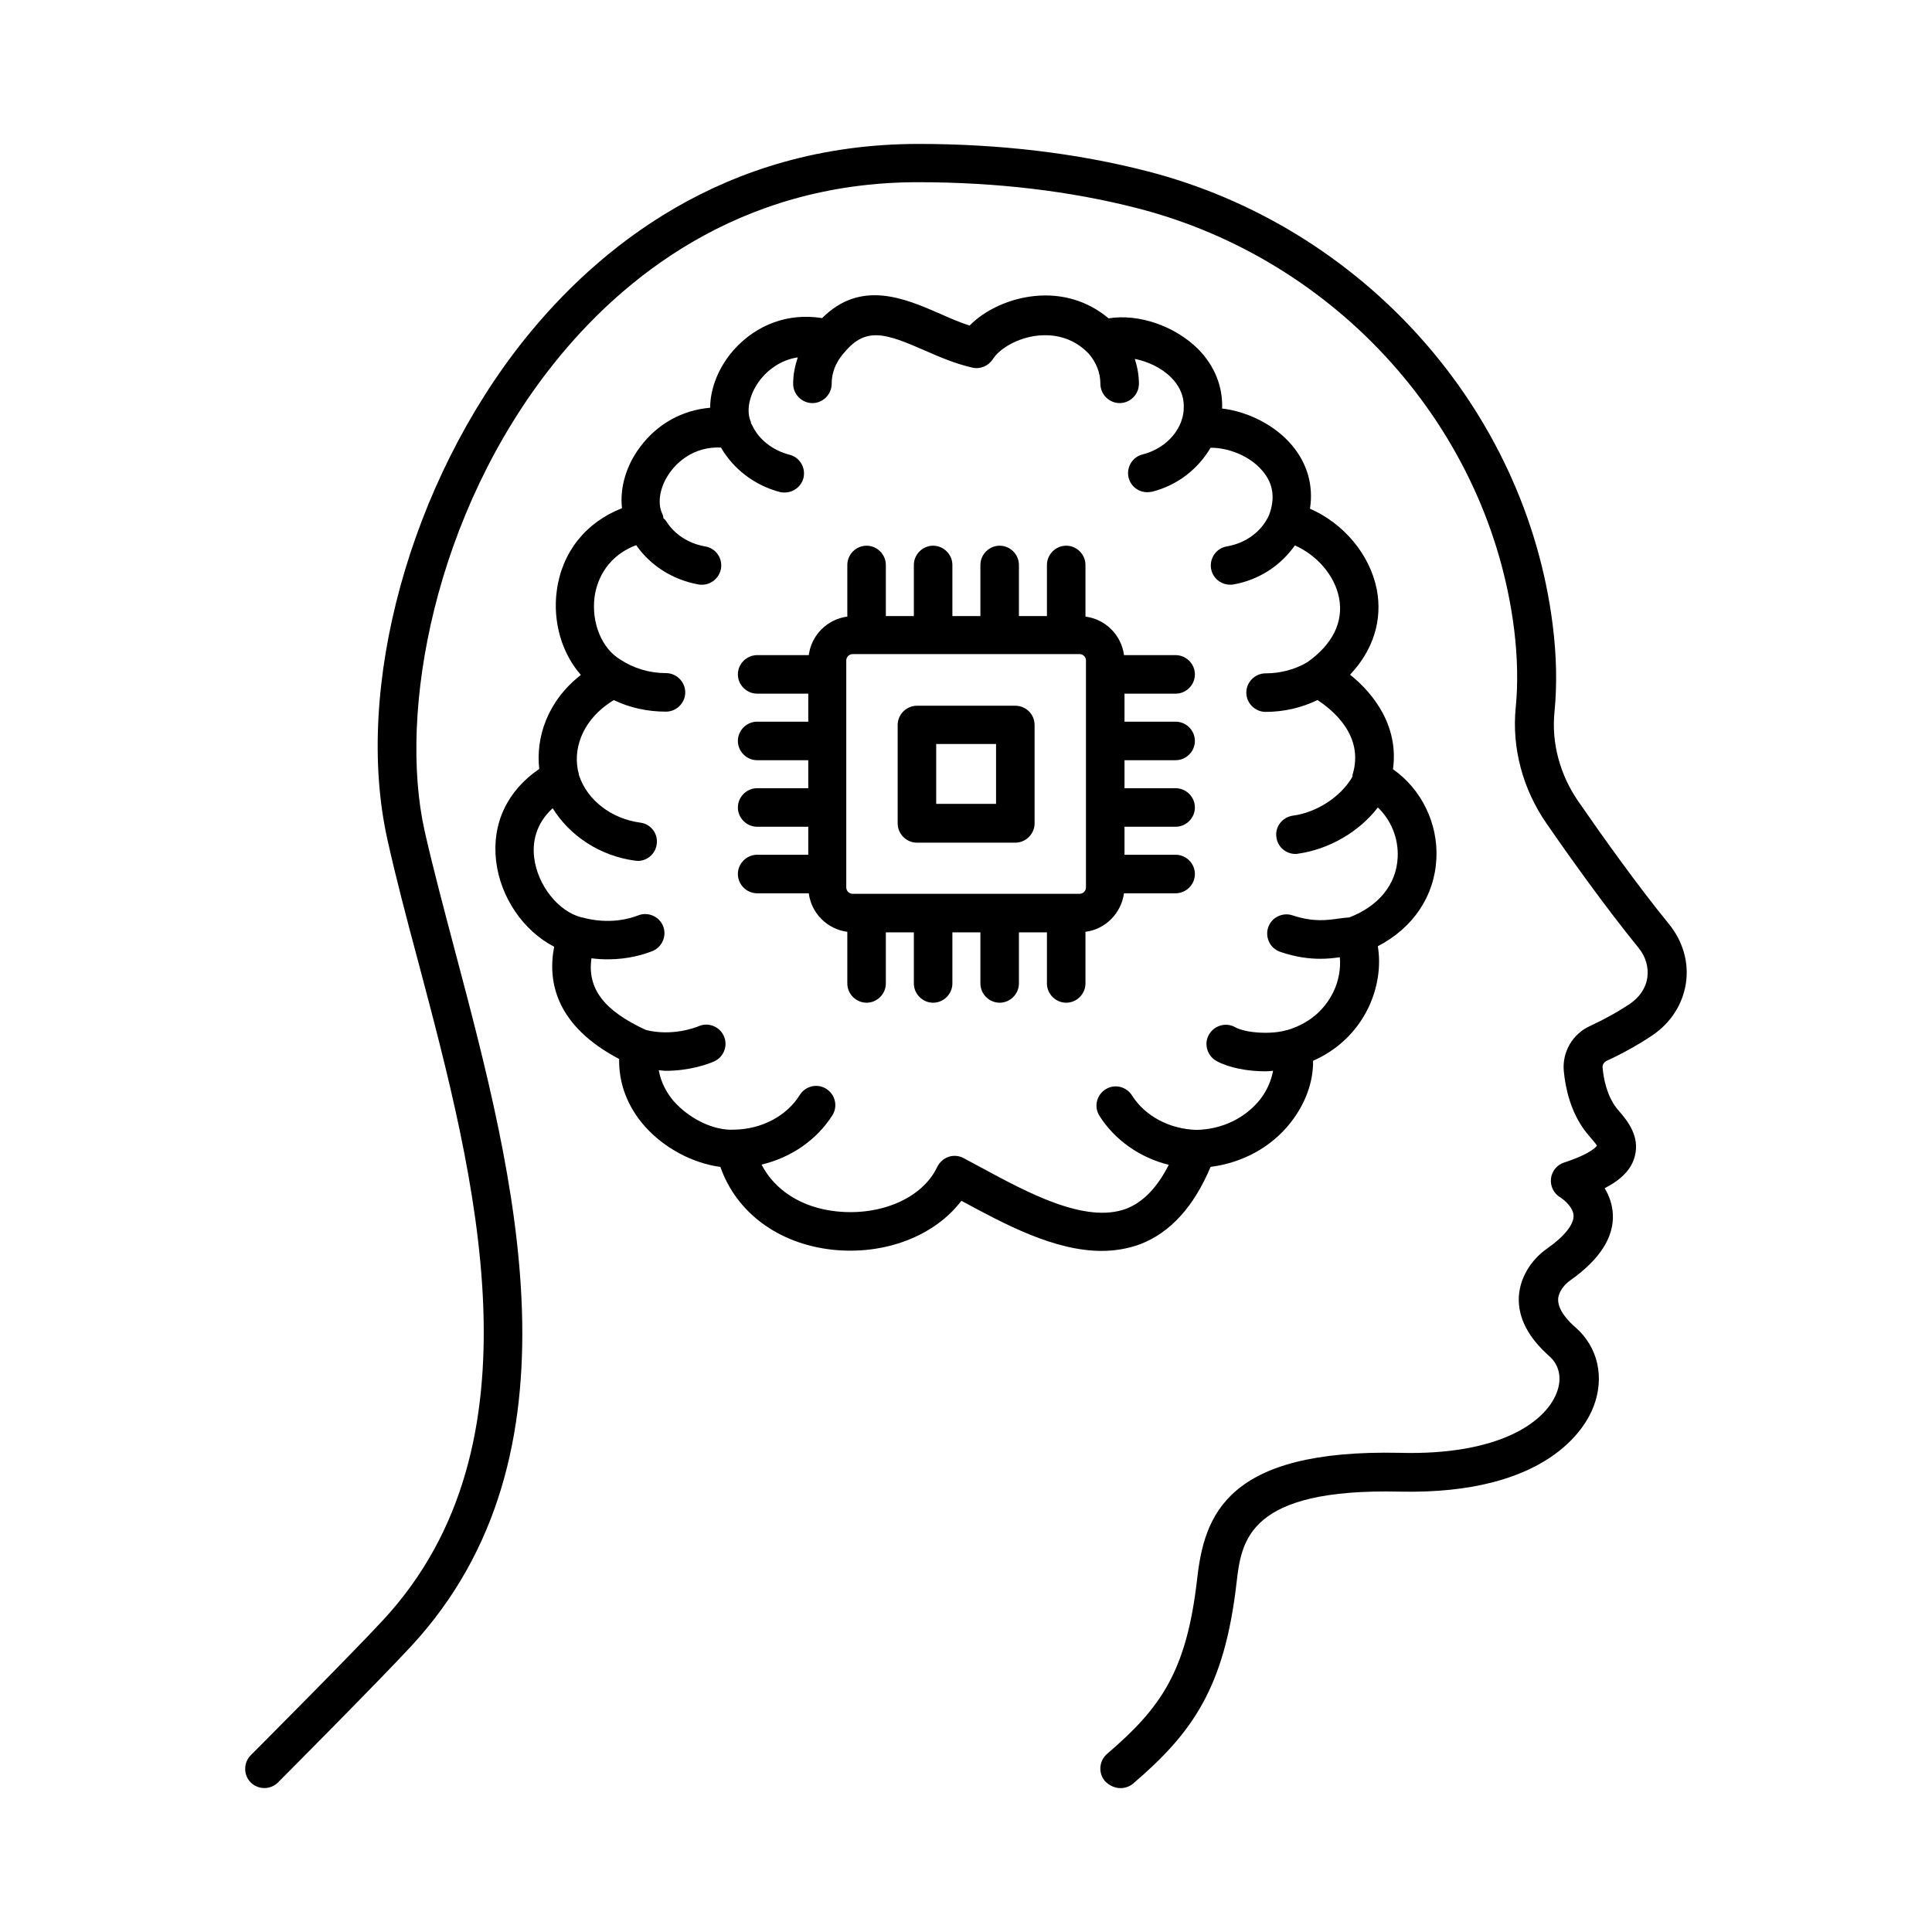
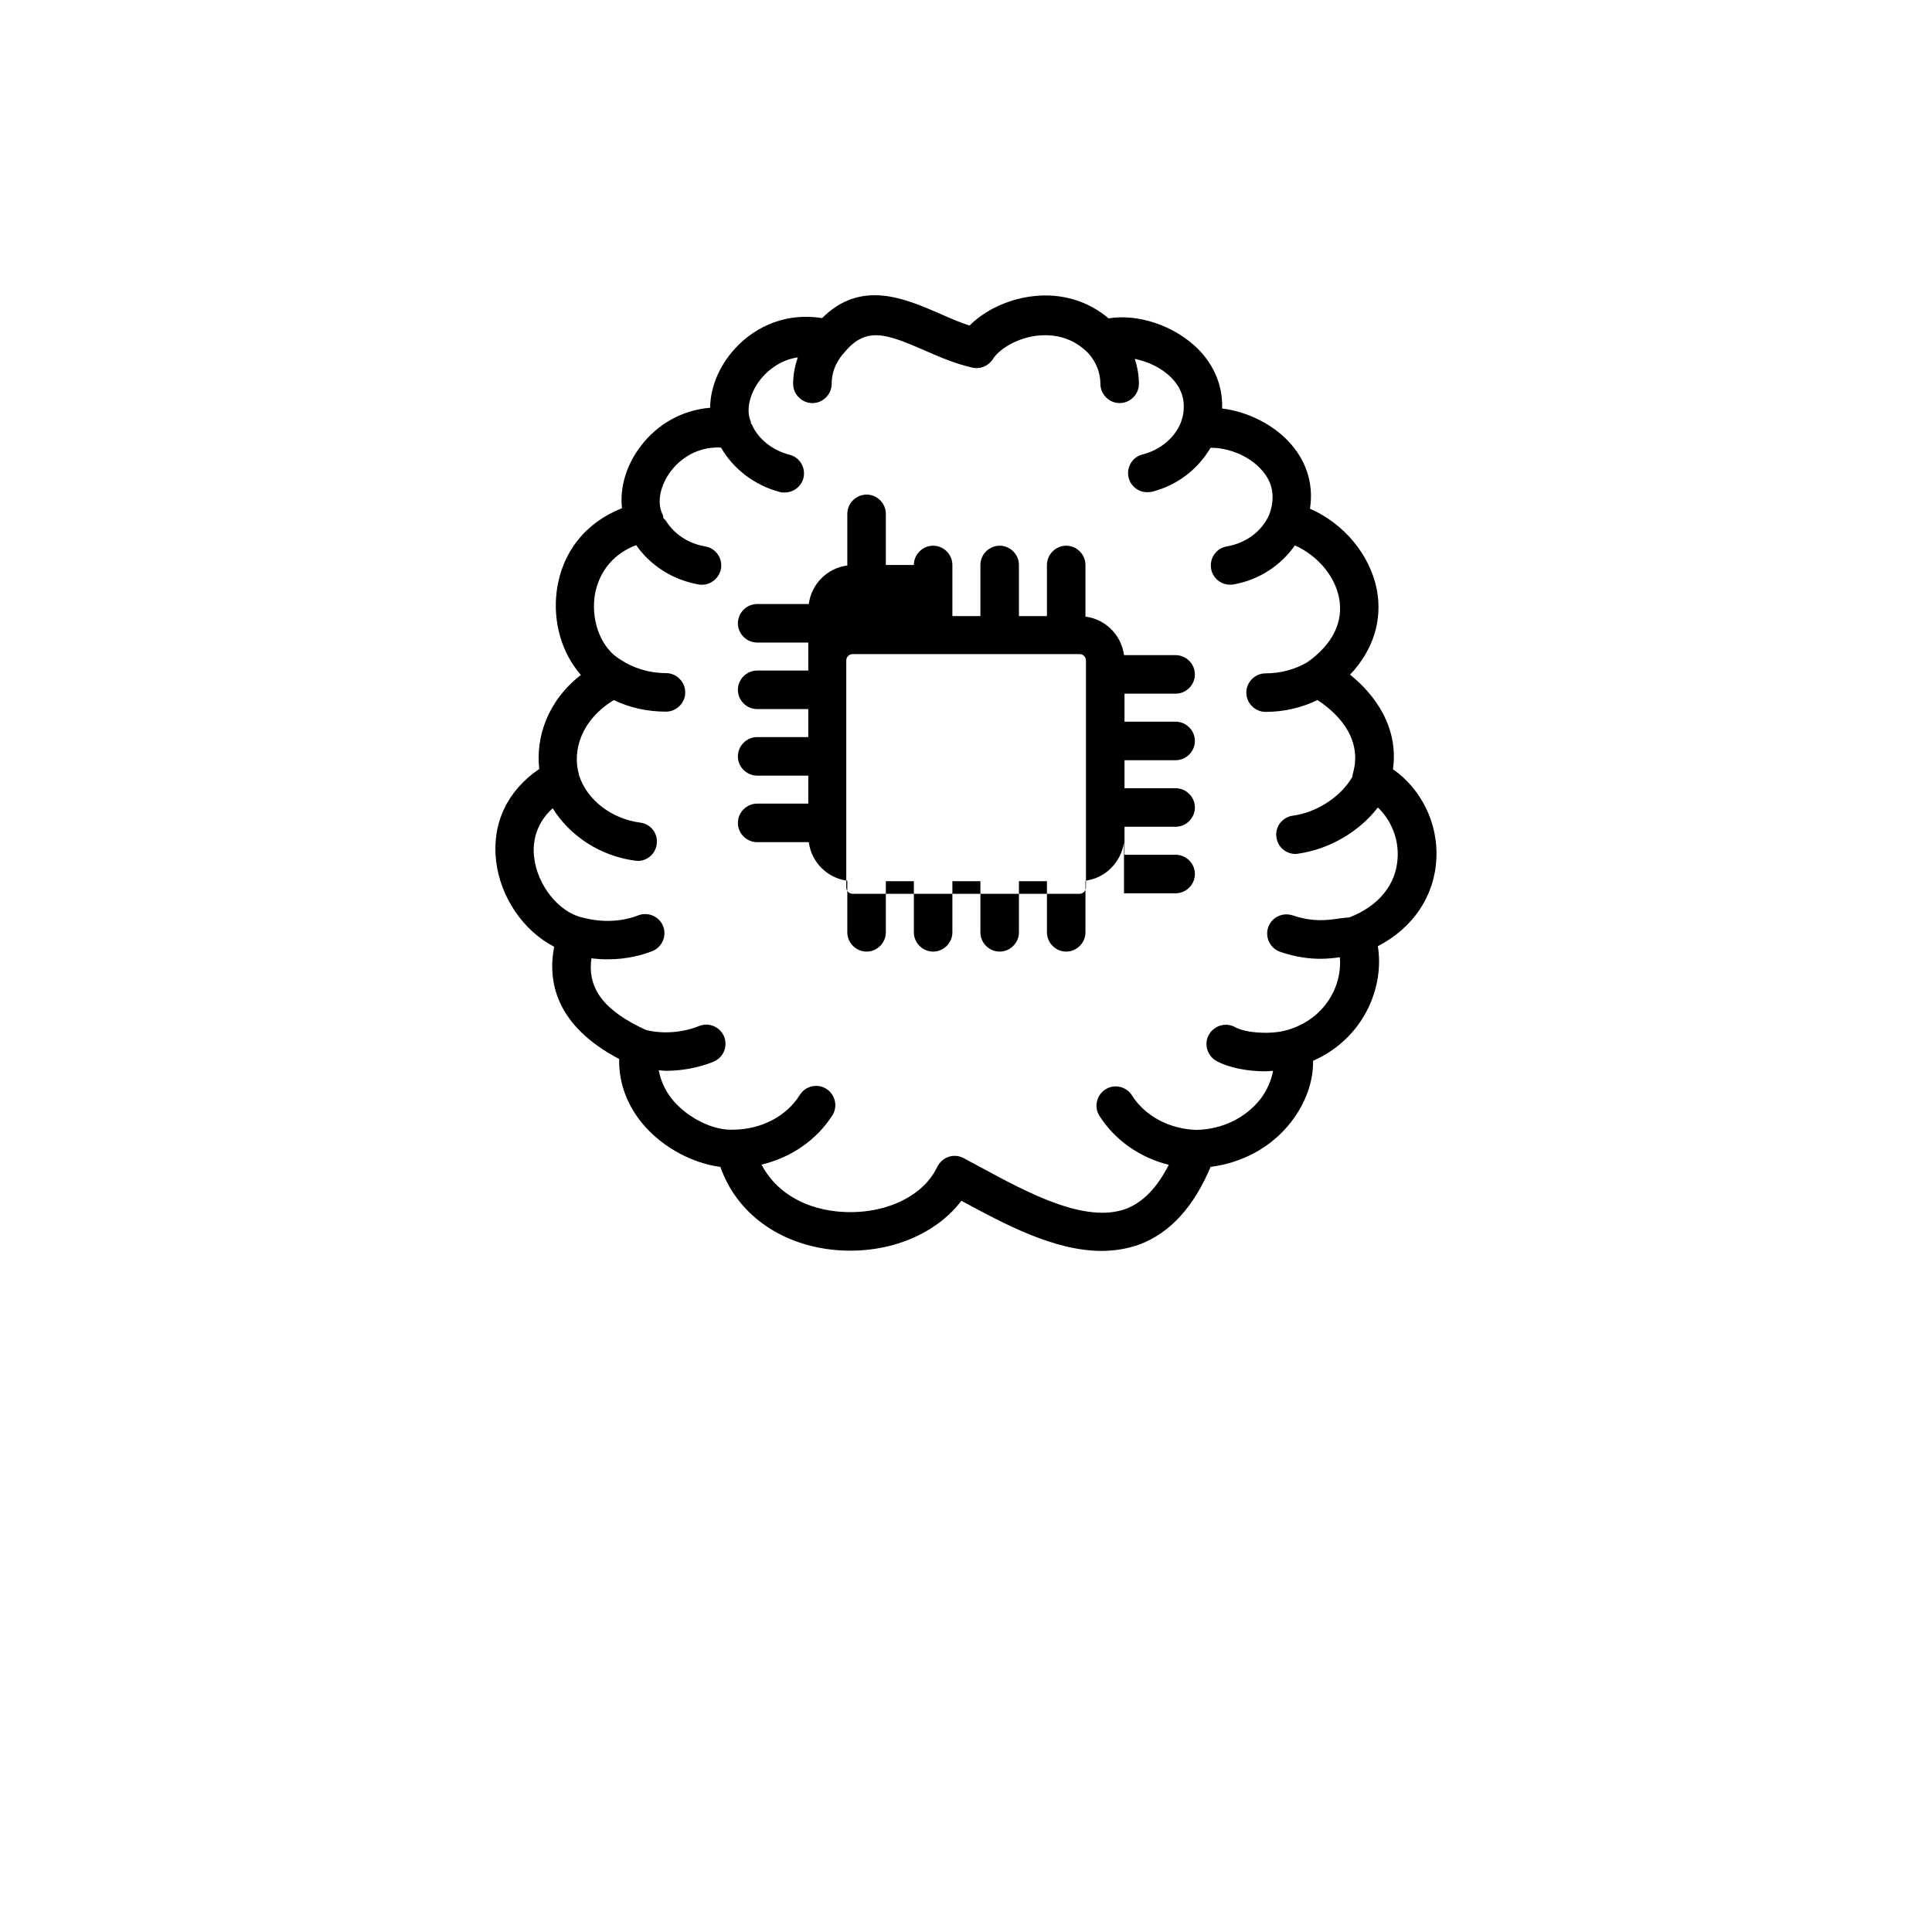
<svg xmlns="http://www.w3.org/2000/svg" fill="#000000" width="800px" height="800px" version="1.1" viewBox="144 144 512 512">
  <g>
-     <path d="m586.2 388.77c-8.168-10.008-17.496-23.078-23.898-32.34-4.902-7.082-7.215-15.59-6.332-23.898 0.68-7.082 0.543-14.707-0.477-22.809-7.148-57.324-50.383-105.73-107.57-120.37-18.516-4.762-38.941-7.211-60.523-7.211-52.016 0-85.375 28.117-104.3 51.676-30.434 37.988-45.41 92.523-36.426 132.69 2.246 10.145 5.106 20.969 8.168 32.406 15.113 56.918 33.906 127.79-9.328 174.43-8.375 9.055-34.789 35.539-35.062 35.812-1.973 1.973-1.973 5.242 0 7.215 1.973 1.973 5.242 1.973 7.215 0 1.09-1.09 26.758-26.891 35.266-36.082 47.043-50.789 27.438-124.66 11.711-184.03-2.996-11.371-5.856-22.059-8.102-32-7.082-31.523 2.519-84.285 34.383-124.11 17.496-21.855 48.406-47.863 96.336-47.863 20.766 0 40.305 2.316 58.074 6.875 53.172 13.617 93.34 58.551 99.945 111.79 0.887 7.285 1.02 14.23 0.41 20.492-1.09 10.688 1.84 21.648 8.102 30.707 6.469 9.395 16 22.672 24.375 32.953 1.973 2.383 2.793 5.242 2.383 8.035-0.41 2.723-2.043 5.106-4.492 6.809-3.473 2.316-7.082 4.289-10.621 5.922-4.699 2.109-7.488 6.945-7.012 11.984 0.41 4.426 1.77 10.895 5.856 16.137l0.953 1.156c0.613 0.68 1.84 2.18 1.973 2.449 0 0-1.02 1.973-8.715 4.492-1.906 0.613-3.269 2.316-3.473 4.289s0.75 3.949 2.519 4.969c0.68 0.41 3.402 2.519 3.473 4.832 0.066 2.316-2.449 5.516-6.945 8.645-4.492 3.133-7.285 7.965-7.559 12.801-0.273 5.516 2.449 10.824 8.168 15.863 2.586 2.316 3.336 5.922 1.84 9.668-3.133 8.035-15.727 16.543-41.461 15.863-46.023-1.02-51.879 16.613-53.785 33.293-2.793 24.715-9.668 34.312-23.898 46.5-2.109 1.84-2.383 5.039-0.543 7.215 1.227 1.23 2.656 1.844 4.156 1.844 1.156 0 2.383-0.41 3.336-1.227 15.66-13.414 24.168-25.328 27.367-53.105 1.293-11.234 2.996-25.191 43.367-24.238 39.078 0.816 49.086-16.953 51.199-22.398 3.062-7.828 1.227-15.863-4.629-21.039-2.246-1.906-4.832-4.832-4.699-7.625 0.137-2.043 1.77-3.949 3.269-4.969 7.691-5.445 11.508-11.301 11.234-17.43-0.137-2.723-1.02-5.039-2.18-6.945 4.492-2.316 7.082-5.039 7.965-8.375 1.496-5.379-2.043-9.602-4.016-11.914l-0.75-0.887c-2.586-3.336-3.473-7.691-3.746-10.824-0.066-0.887 0.543-1.496 1.09-1.77 4.016-1.84 8.102-4.086 11.984-6.672 4.902-3.269 8.102-8.168 8.988-13.754 0.883-5.578-0.75-11.297-4.562-15.926z" />
    <path d="m446.16 473.73c7.965-3.062 14.23-9.941 18.656-20.492 8.512-1.09 16.137-5.242 21.242-11.777 3.879-4.969 5.992-10.688 5.922-16.34 6.469-2.859 11.574-7.691 14.637-14.023 2.519-5.242 3.402-11.098 2.519-16.34 9.328-4.832 15.047-13.277 15.523-23.215 0.477-9.395-4.016-18.449-11.508-23.691 1.566-11.234-4.902-19.879-11.371-25.055 6.129-6.469 8.645-14.434 7.082-22.602-1.84-9.258-8.781-17.496-17.703-21.379 0.953-6.129-0.68-11.984-4.832-16.883-4.426-5.242-11.574-8.852-18.449-9.668 0.203-5.785-1.973-11.301-6.332-15.727-6.195-6.195-15.863-9.465-23.762-8.168-5.379-4.562-12.254-6.672-19.609-5.922-6.672 0.68-13.141 3.676-17.227 7.828-2.586-0.816-5.242-1.973-7.828-3.133-9.395-4.086-20.969-9.121-31.25 1.156-8.852-1.43-17.359 1.633-23.422 8.441-4.016 4.562-6.195 10.078-6.262 15.32-7.285 0.613-13.957 4.223-18.52 10.348-3.746 4.969-5.445 10.895-4.832 16.273-9.602 3.746-15.93 11.641-17.293 21.922-1.09 8.375 1.43 16.613 6.398 22.262-8.918 6.945-11.984 16.613-11.031 24.918-8.441 5.719-12.594 14.434-11.438 24.375 1.156 9.805 7.352 18.586 15.387 22.738-1.84 9.531 0.68 21.039 17.227 29.754-0.137 6.398 2.18 12.594 6.738 17.77 5.176 5.856 12.801 9.871 20.086 10.824 4.223 12.051 15.25 20.289 29.48 21.922 14.023 1.566 27.301-3.609 34.383-12.938l0.273 0.137c11.098 5.992 24.305 13.141 36.902 13.141 3.469-0.008 6.875-0.551 10.211-1.777zm-42.211-20.355-4.562-2.449c-0.75-0.41-1.566-0.613-2.383-0.613-0.543 0-1.09 0.066-1.633 0.273-1.293 0.41-2.383 1.43-2.996 2.656-3.879 8.238-14.91 13.07-26.824 11.777-9.191-1.02-16.203-5.582-19.742-12.391 7.828-1.84 14.637-6.535 18.789-13.07 1.496-2.383 0.75-5.516-1.633-7.012-2.383-1.496-5.516-0.75-7.012 1.633-3.473 5.582-10.078 9.055-17.293 9.191h-0.066c-5.379 0.34-11.914-2.859-16.066-7.559-1.633-1.906-3.336-4.699-3.949-8.168 0.613 0 1.227 0.137 1.84 0.137 6.195 0 11.031-1.703 12.73-2.449 2.586-1.09 3.812-4.086 2.723-6.672-1.09-2.586-4.086-3.812-6.672-2.723-1.156 0.477-7.148 2.723-14.023 1.02-11.098-5.106-15.59-10.961-14.434-18.996 1.566 0.203 2.996 0.273 4.356 0.273 5.242 0 9.395-1.227 11.777-2.18 2.586-1.02 3.879-4.016 2.859-6.606-1.02-2.586-4.016-3.879-6.606-2.859-2.043 0.816-7.625 2.519-14.844 0.543h-0.066-0.066c-6.195-1.566-11.711-8.512-12.594-15.863-0.477-3.812 0.273-8.852 4.902-13.07 4.562 7.352 12.594 12.664 21.855 13.891 0.203 0 0.477 0.066 0.68 0.066 2.519 0 4.699-1.84 5.039-4.426 0.41-2.793-1.566-5.379-4.356-5.719-7.625-1.02-14.023-5.922-16.203-12.461 0-0.066-0.066-0.066-0.066-0.137v-0.203c-1.77-6.195 0.543-14.367 9.258-19.676 4.223 2.043 8.918 3.062 13.82 3.062 2.793 0 5.106-2.316 5.106-5.106 0-2.793-2.316-5.106-5.106-5.106-4.426 0-8.645-1.293-12.117-3.609-4.832-2.859-7.691-9.668-6.809-16.543 0.41-3.199 2.383-10.484 11.031-13.754 3.746 5.379 9.668 9.191 16.543 10.418 0.273 0.066 0.613 0.066 0.887 0.066 2.449 0 4.562-1.77 5.039-4.223 0.477-2.793-1.363-5.445-4.152-5.922-4.426-0.75-8.168-3.199-10.348-6.672-0.203-0.34-0.477-0.543-0.75-0.816-0.066-0.34-0.066-0.75-0.273-1.09-1.496-3.062-0.613-7.625 2.246-11.371 1.566-2.109 5.922-6.606 13.277-6.262 3.269 5.652 8.852 10.008 15.59 11.777 0.41 0.137 0.887 0.137 1.293 0.137 2.246 0 4.356-1.496 4.969-3.812 0.68-2.723-0.953-5.516-3.676-6.195-4.492-1.156-8.238-4.086-9.941-7.898-0.066-0.137-0.203-0.273-0.273-0.41-0.066-0.137 0-0.34-0.066-0.477-1.43-3.269-0.137-8.168 3.199-11.914 1.363-1.566 4.562-4.426 9.258-5.106-0.75 2.246-1.227 4.562-1.227 7.012 0 2.793 2.316 5.106 5.106 5.106 2.793 0 5.106-2.316 5.106-5.106 0-3.949 1.906-6.738 3.473-8.441 5.652-6.738 10.895-4.902 21.172-0.41 4.016 1.77 8.168 3.539 12.664 4.562 2.109 0.477 4.289-0.477 5.445-2.316 1.633-2.586 6.398-5.652 12.051-6.195 3.676-0.34 8.918 0.203 13.344 4.832 1.973 2.316 3.062 5.039 3.062 7.965 0 2.793 2.316 5.106 5.106 5.106 2.793 0 5.106-2.316 5.106-5.106 0-2.246-0.41-4.492-1.09-6.606 3.336 0.68 6.945 2.246 9.602 4.902 2.519 2.519 3.609 5.445 3.336 8.645v0.137c-0.066 1.02-0.34 2.109-0.75 3.199-1.566 3.949-5.309 7.215-10.145 8.441-2.723 0.68-4.356 3.473-3.676 6.195 0.613 2.316 2.656 3.812 4.969 3.812 0.41 0 0.816-0.066 1.293-0.137 6.875-1.77 12.188-6.129 15.453-11.641 4.356-0.066 10.281 1.973 13.754 6.129 2.859 3.336 3.402 7.215 1.77 11.641-1.84 4.223-5.992 7.488-11.234 8.375-2.793 0.477-4.629 3.133-4.152 5.922 0.41 2.449 2.586 4.223 5.039 4.223 0.273 0 0.613 0 0.887-0.066 6.945-1.227 12.664-5.176 16.273-10.348 5.856 2.586 10.555 7.965 11.711 13.891 1.227 6.398-1.703 12.324-8.441 17.09-3.269 1.906-7.082 2.926-11.031 2.926-2.793 0-5.106 2.316-5.106 5.106 0 2.793 2.316 5.106 5.106 5.106 4.832 0 9.531-1.09 13.754-3.133 4.086 2.656 12.391 9.465 9.328 19.676-0.066 0.203-0.066 0.41-0.066 0.68l-0.066 0.066c-2.996 5.176-9.395 9.395-15.727 10.211-2.793 0.41-4.766 2.926-4.356 5.719 0.34 2.586 2.519 4.426 5.039 4.426 0.203 0 0.477 0 0.68-0.066 8.238-1.156 16.203-5.785 21.172-12.254 3.473 3.336 5.516 8.168 5.242 13.277-0.34 7.148-5.039 12.867-12.801 15.863-0.816 0.066-1.633 0.137-2.586 0.273-3.269 0.477-6.945 1.02-12.461-0.816-2.656-0.887-5.582 0.543-6.469 3.199-0.887 2.656 0.543 5.582 3.199 6.469 4.152 1.43 7.691 1.84 10.688 1.84 1.973 0 3.609-0.203 5.106-0.41 0.273 2.926-0.273 6.195-1.703 9.191-1.703 3.473-5.176 8.035-12.324 10.145h-0.066-0.066c-3.746 1.156-10.758 0.816-13.617-0.816-2.449-1.363-5.582-0.41-6.945 2.043-1.363 2.449-0.41 5.582 2.043 6.945 3.402 1.84 8.305 2.723 12.938 2.723 0.75 0 1.363-0.066 2.043-0.137-0.477 2.586-1.566 5.176-3.402 7.559-3.949 4.969-10.078 7.965-16.883 8.102-7.082-0.203-13.617-3.609-17.09-9.121-1.496-2.383-4.629-3.133-7.012-1.633-2.383 1.496-3.133 4.629-1.633 7.012 4.086 6.469 10.758 11.098 18.383 13.004-3.062 5.992-6.738 9.871-11.301 11.641-10.836 4.016-26.156-4.289-38.477-10.961z" />
-     <path d="m441.87 380.73h13.684c2.793 0 5.106-2.316 5.106-5.106 0-2.793-2.316-5.106-5.106-5.106h-13.547v-7.422h13.547c2.793 0 5.106-2.316 5.106-5.106 0-2.793-2.316-5.106-5.106-5.106h-13.547v-7.422h13.547c2.793 0 5.106-2.316 5.106-5.106 0-2.793-2.316-5.106-5.106-5.106h-13.547v-7.422h13.547c2.793 0 5.106-2.316 5.106-5.106 0-2.793-2.316-5.106-5.106-5.106h-13.684c-0.68-5.309-4.902-9.531-10.211-10.211v-13.684c0-2.793-2.316-5.106-5.106-5.106-2.793 0-5.106 2.316-5.106 5.106v13.547h-7.422v-13.547c0-2.793-2.316-5.106-5.106-5.106-2.793 0-5.106 2.316-5.106 5.106v13.547h-7.422v-13.547c0-2.793-2.316-5.106-5.106-5.106-2.793 0-5.106 2.316-5.106 5.106v13.547h-7.422v-13.547c0-2.793-2.316-5.106-5.106-5.106-2.793 0-5.106 2.316-5.106 5.106v13.684c-5.309 0.68-9.531 4.902-10.211 10.211h-13.684c-2.793 0-5.106 2.316-5.106 5.106 0 2.793 2.316 5.106 5.106 5.106h13.547v7.422h-13.547c-2.793 0-5.106 2.316-5.106 5.106 0 2.793 2.316 5.106 5.106 5.106h13.547v7.422h-13.547c-2.793 0-5.106 2.316-5.106 5.106 0 2.793 2.316 5.106 5.106 5.106h13.547v7.422h-13.547c-2.793 0-5.106 2.316-5.106 5.106 0 2.793 2.316 5.106 5.106 5.106h13.684c0.68 5.309 4.902 9.531 10.211 10.211v13.684c0 2.793 2.316 5.106 5.106 5.106 2.793 0 5.106-2.316 5.106-5.106v-13.547h7.422v13.547c0 2.793 2.316 5.106 5.106 5.106 2.793 0 5.106-2.316 5.106-5.106v-13.547h7.422v13.547c0 2.793 2.316 5.106 5.106 5.106 2.793 0 5.106-2.316 5.106-5.106v-13.547h7.422v13.547c0 2.793 2.316 5.106 5.106 5.106 2.793 0 5.106-2.316 5.106-5.106v-13.684c5.309-0.68 9.461-4.898 10.211-10.211zm-10.078-1.566c0 0.953-0.75 1.703-1.703 1.703h-60.117c-0.953 0-1.703-0.75-1.703-1.703v-60.117c0-0.953 0.75-1.703 1.703-1.703h60.117c0.953 0 1.703 0.75 1.703 1.703z" />
-     <path d="m413.07 331.03h-26.074c-2.793 0-5.106 2.316-5.106 5.106v26.074c0 2.793 2.316 5.106 5.106 5.106h26.074c2.793 0 5.106-2.316 5.106-5.106v-26.074c0-2.859-2.312-5.106-5.106-5.106zm-5.106 26.008h-15.863v-15.863h15.863z" />
+     <path d="m441.87 380.73h13.684c2.793 0 5.106-2.316 5.106-5.106 0-2.793-2.316-5.106-5.106-5.106h-13.547v-7.422h13.547c2.793 0 5.106-2.316 5.106-5.106 0-2.793-2.316-5.106-5.106-5.106h-13.547v-7.422h13.547c2.793 0 5.106-2.316 5.106-5.106 0-2.793-2.316-5.106-5.106-5.106h-13.547v-7.422h13.547c2.793 0 5.106-2.316 5.106-5.106 0-2.793-2.316-5.106-5.106-5.106h-13.684c-0.68-5.309-4.902-9.531-10.211-10.211v-13.684c0-2.793-2.316-5.106-5.106-5.106-2.793 0-5.106 2.316-5.106 5.106v13.547h-7.422v-13.547c0-2.793-2.316-5.106-5.106-5.106-2.793 0-5.106 2.316-5.106 5.106v13.547h-7.422v-13.547c0-2.793-2.316-5.106-5.106-5.106-2.793 0-5.106 2.316-5.106 5.106h-7.422v-13.547c0-2.793-2.316-5.106-5.106-5.106-2.793 0-5.106 2.316-5.106 5.106v13.684c-5.309 0.68-9.531 4.902-10.211 10.211h-13.684c-2.793 0-5.106 2.316-5.106 5.106 0 2.793 2.316 5.106 5.106 5.106h13.547v7.422h-13.547c-2.793 0-5.106 2.316-5.106 5.106 0 2.793 2.316 5.106 5.106 5.106h13.547v7.422h-13.547c-2.793 0-5.106 2.316-5.106 5.106 0 2.793 2.316 5.106 5.106 5.106h13.547v7.422h-13.547c-2.793 0-5.106 2.316-5.106 5.106 0 2.793 2.316 5.106 5.106 5.106h13.684c0.68 5.309 4.902 9.531 10.211 10.211v13.684c0 2.793 2.316 5.106 5.106 5.106 2.793 0 5.106-2.316 5.106-5.106v-13.547h7.422v13.547c0 2.793 2.316 5.106 5.106 5.106 2.793 0 5.106-2.316 5.106-5.106v-13.547h7.422v13.547c0 2.793 2.316 5.106 5.106 5.106 2.793 0 5.106-2.316 5.106-5.106v-13.547h7.422v13.547c0 2.793 2.316 5.106 5.106 5.106 2.793 0 5.106-2.316 5.106-5.106v-13.684c5.309-0.68 9.461-4.898 10.211-10.211zm-10.078-1.566c0 0.953-0.75 1.703-1.703 1.703h-60.117c-0.953 0-1.703-0.75-1.703-1.703v-60.117c0-0.953 0.75-1.703 1.703-1.703h60.117c0.953 0 1.703 0.75 1.703 1.703z" />
  </g>
</svg>